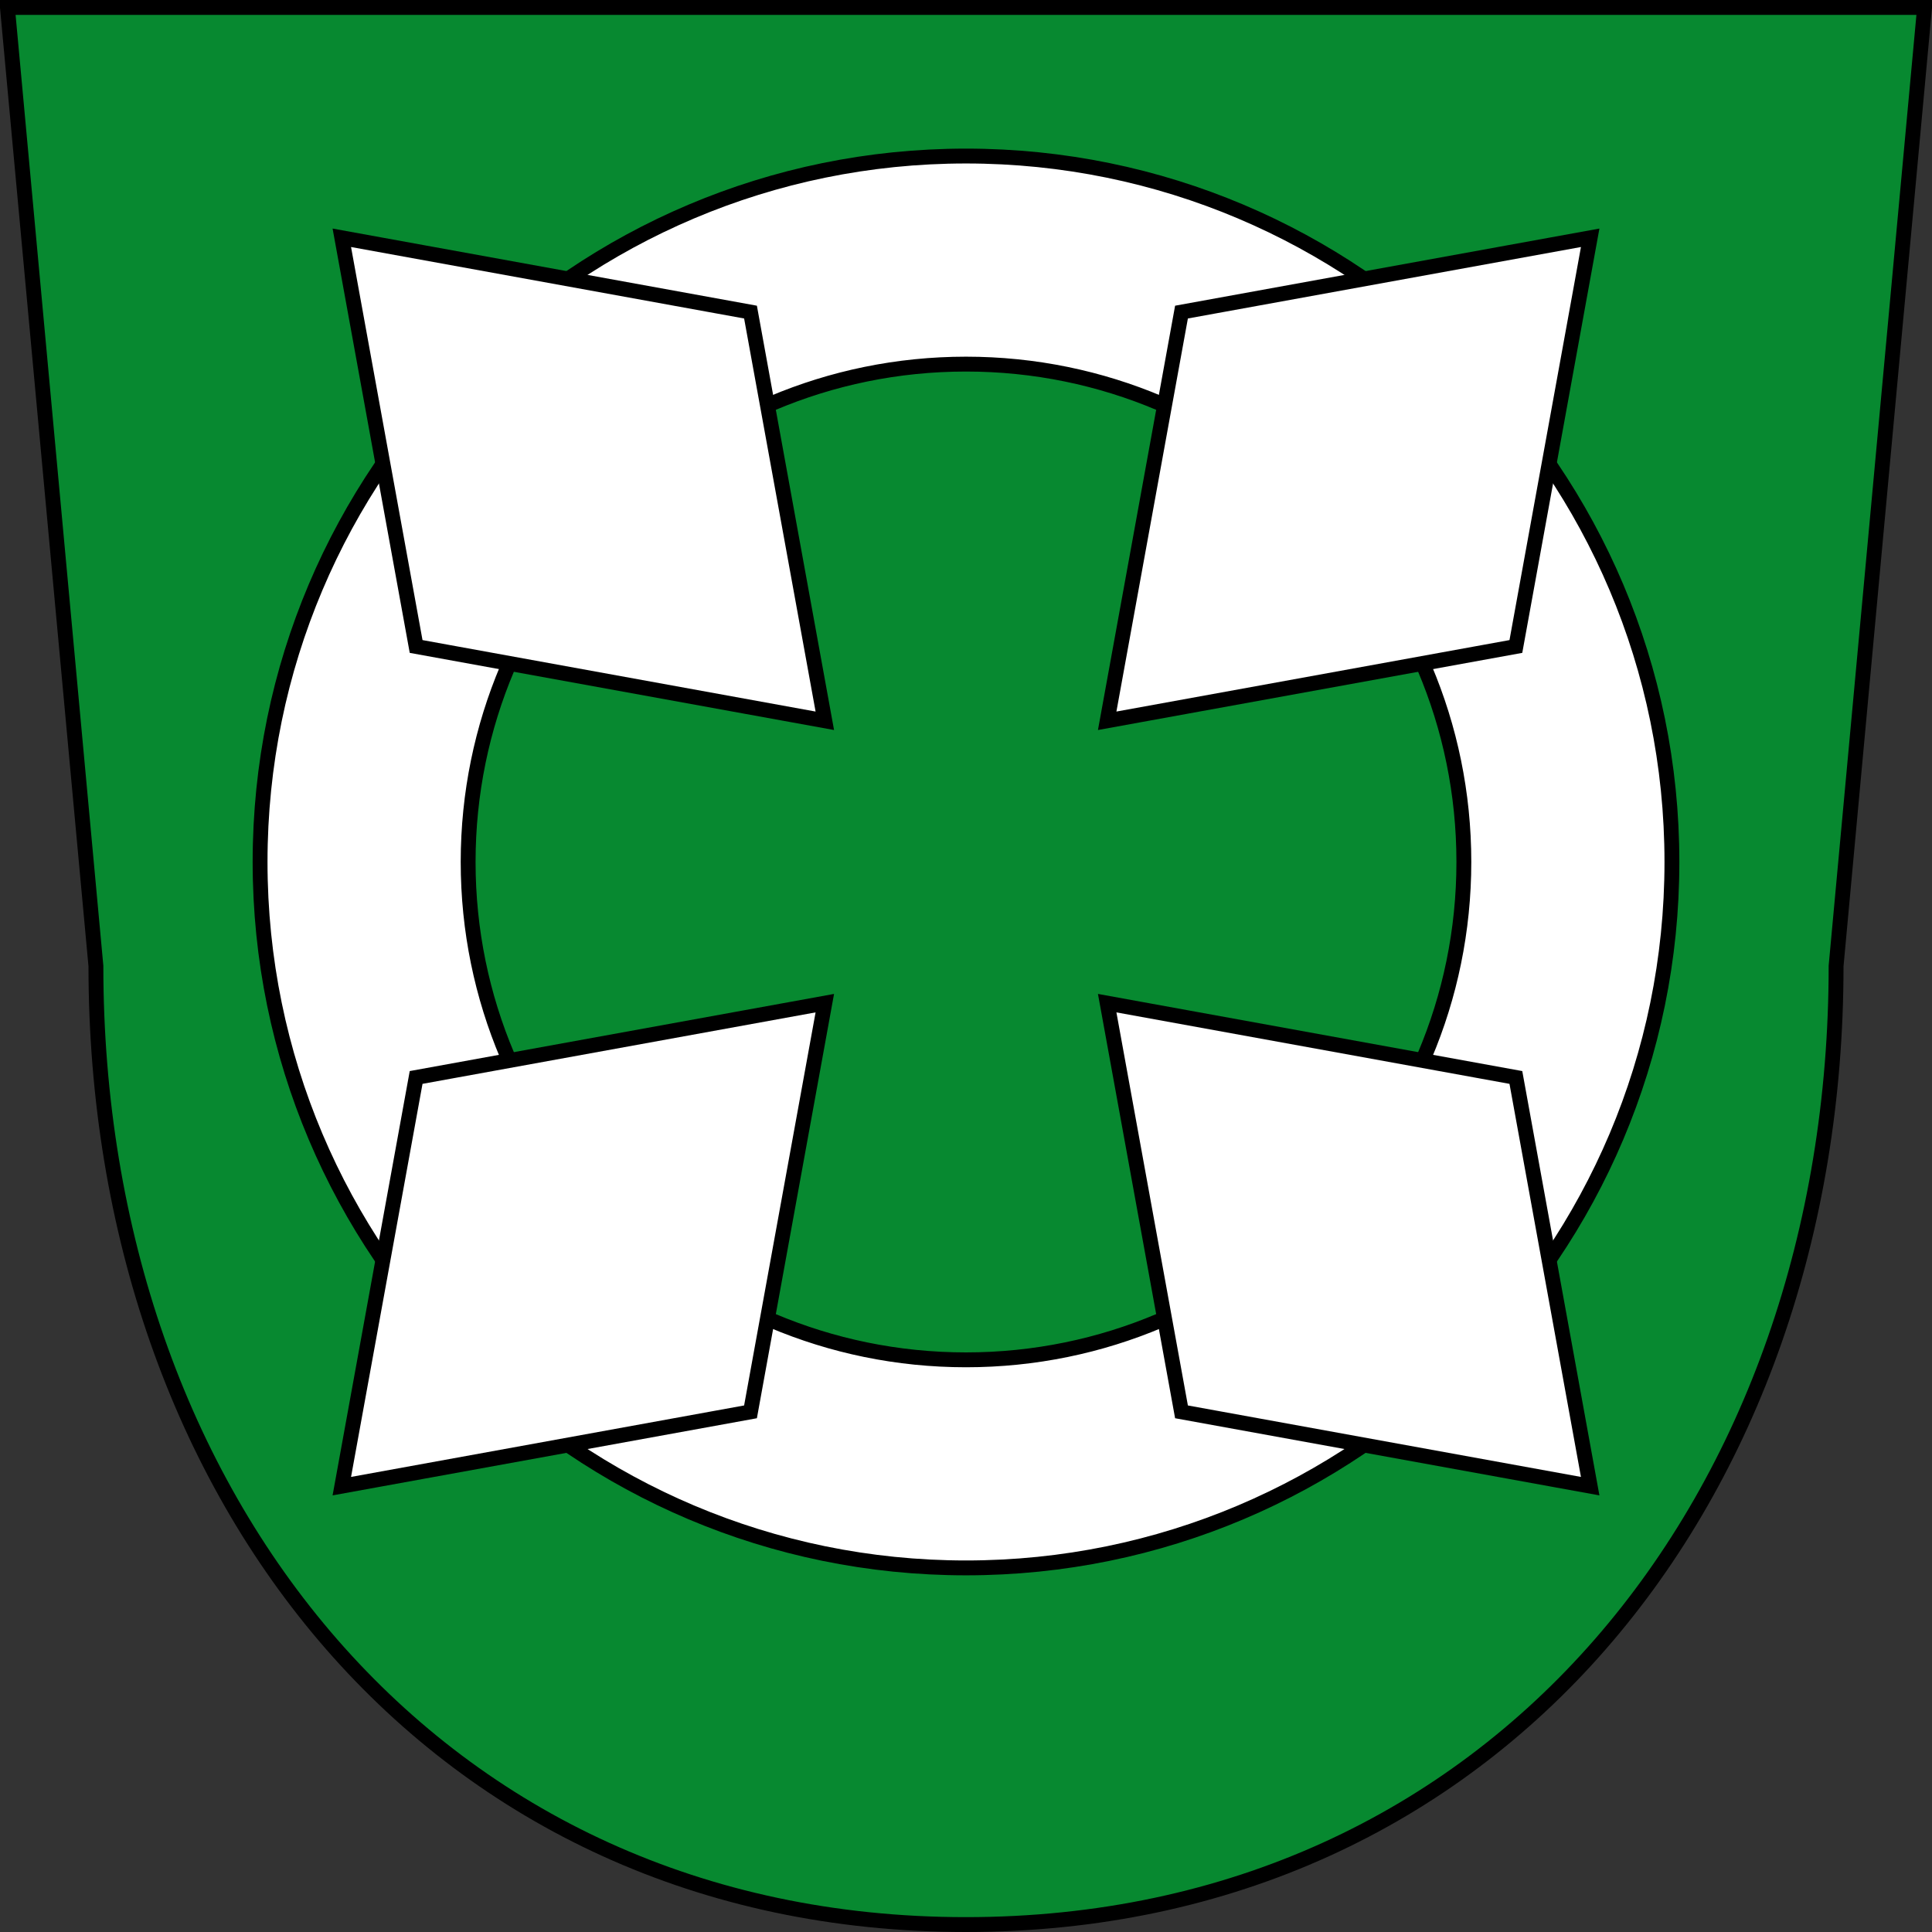
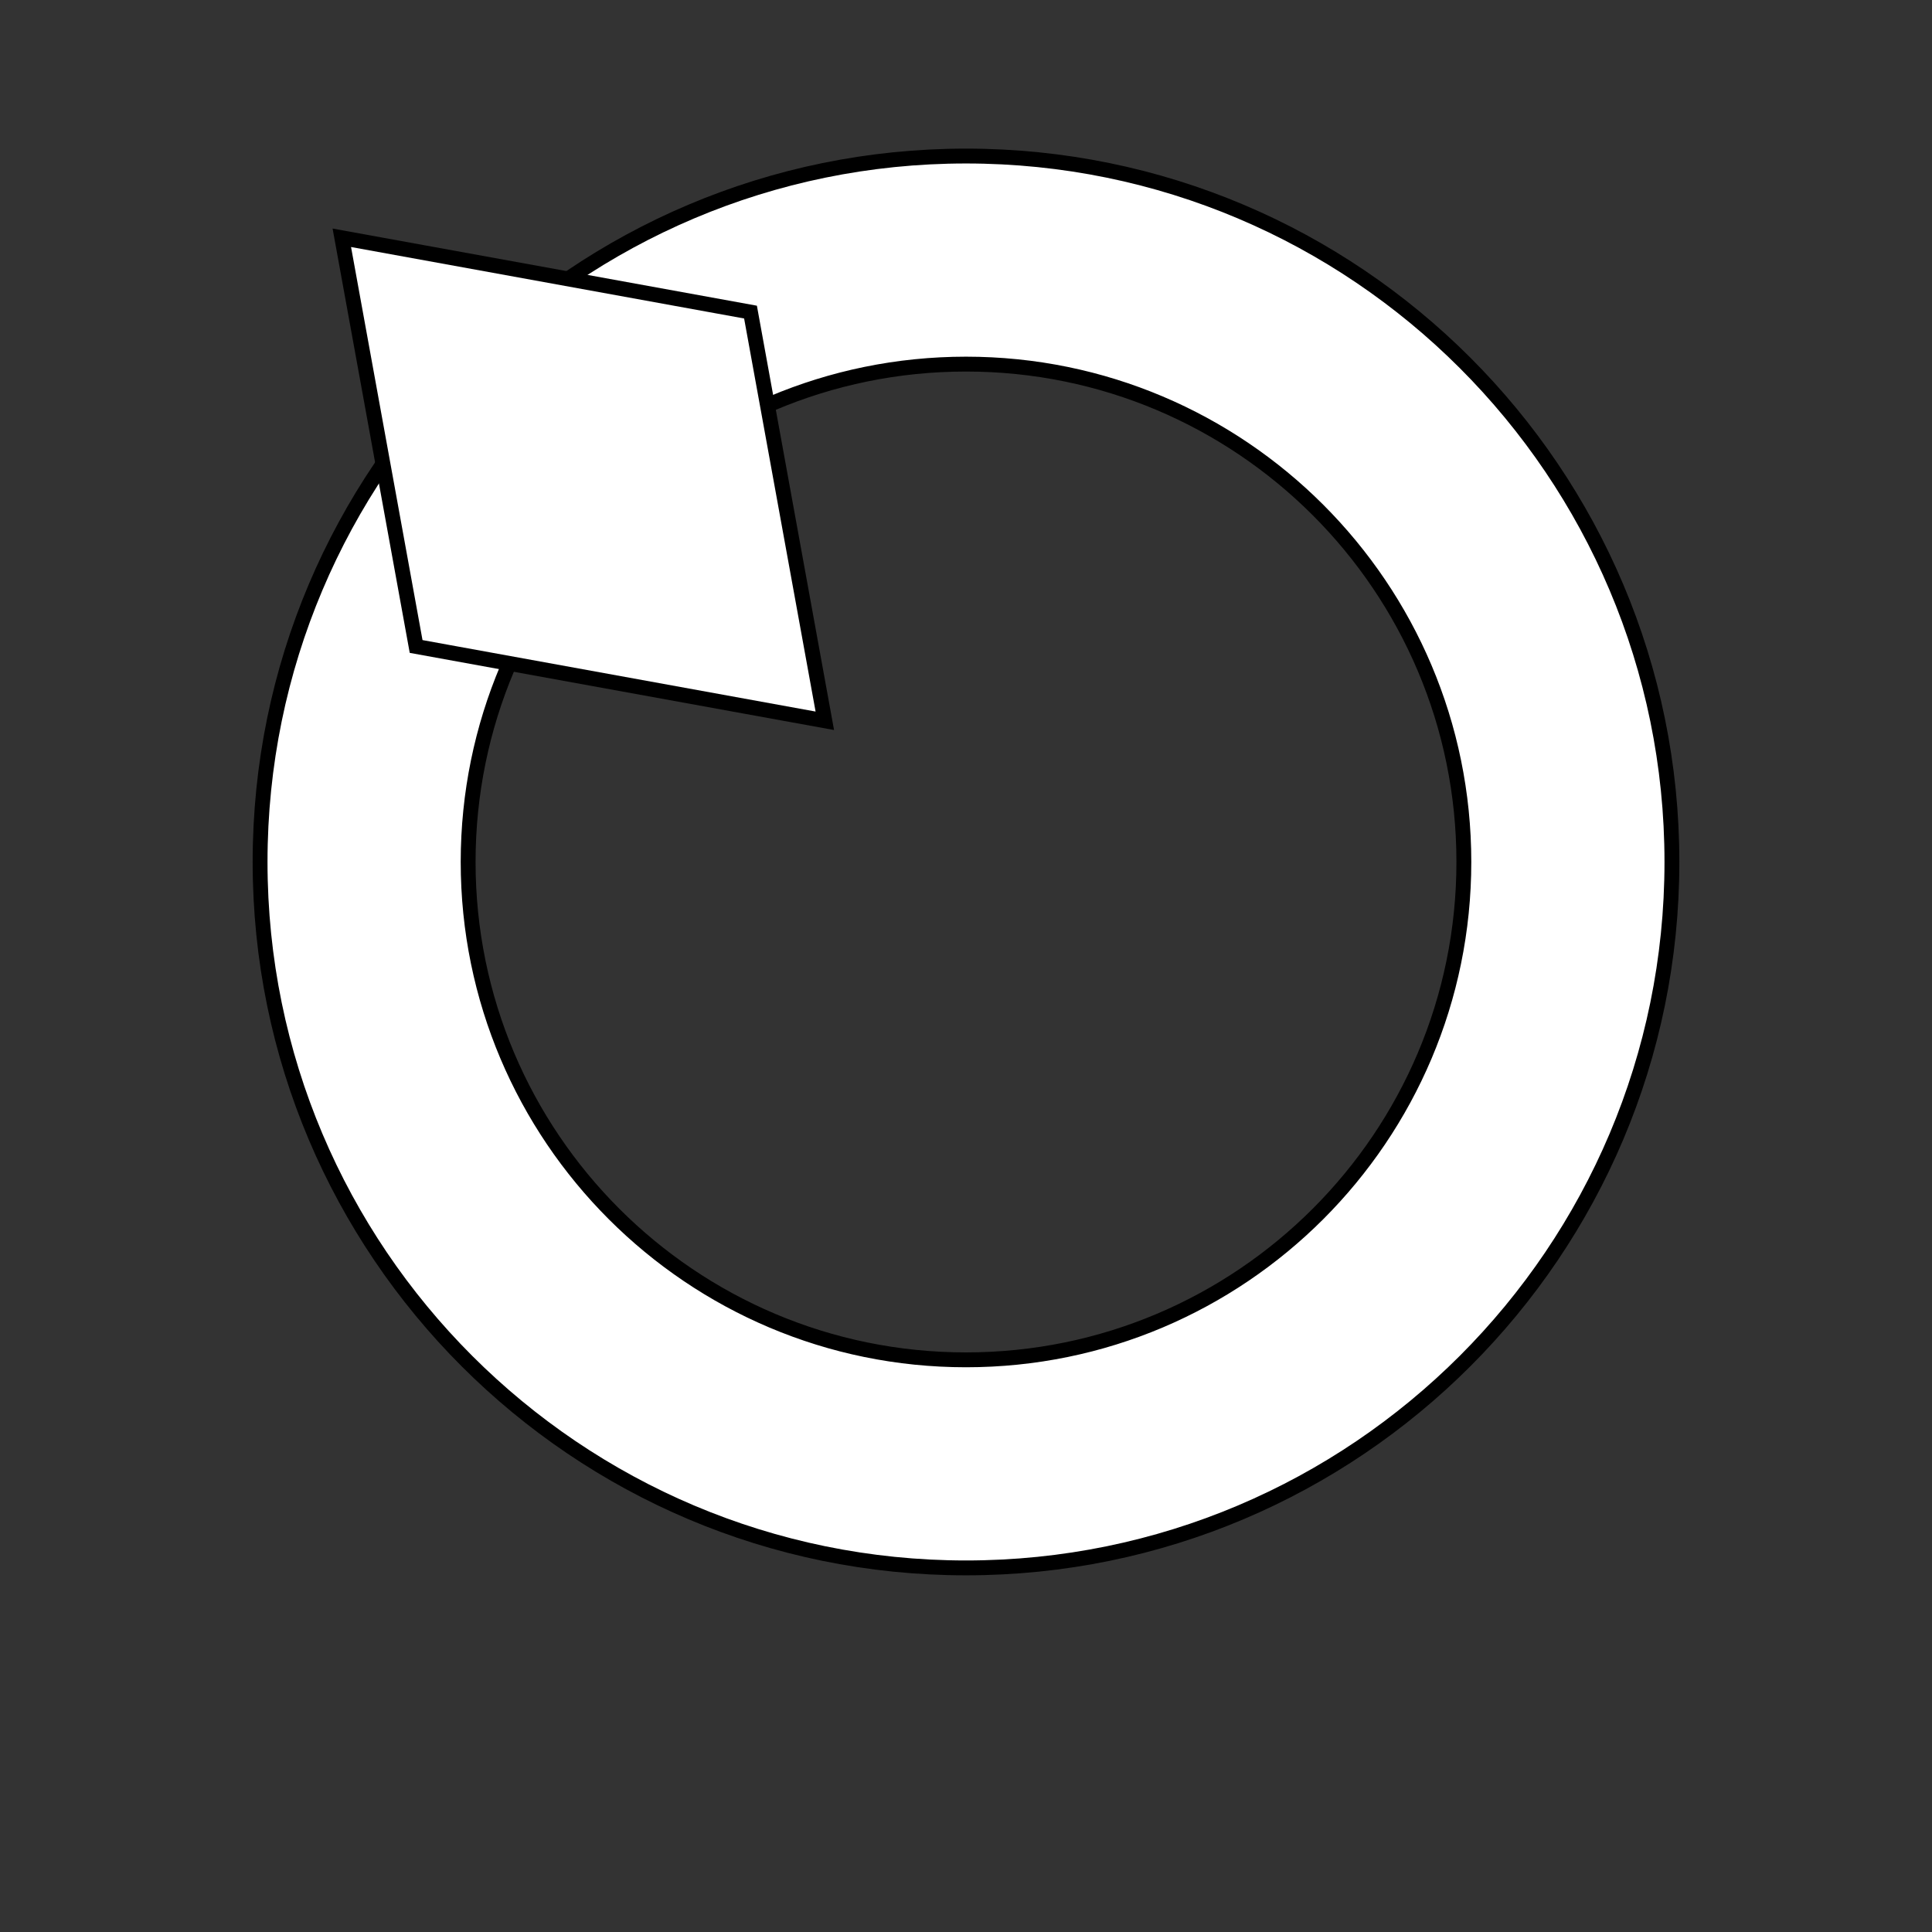
<svg xmlns="http://www.w3.org/2000/svg" xmlns:ns1="http://sodipodi.sourceforge.net/DTD/sodipodi-0.dtd" xmlns:ns2="http://www.inkscape.org/namespaces/inkscape" id="svg2" ns1:version="0.32" ns2:version="0.46" width="520" height="520" version="1.0" ns1:docname="Wappen_der_Gemeinde_Wallenhorst.svg" ns2:output_extension="org.inkscape.output.svg.inkscape">
  <rect width="100%" height="100%" fill="#333333" stroke="none" />
  <defs id="defs5">
    <ns2:perspective ns1:type="inkscape:persp3d" ns2:vp_x="0 : 526.18109 : 1" ns2:vp_y="0 : 1000 : 0" ns2:vp_z="744.09448 : 526.18109 : 1" ns2:persp3d-origin="372.04724 : 350.78739 : 1" id="perspective9" />
  </defs>
  <ns1:namedview ns2:window-height="667" ns2:window-width="888" ns2:pageshadow="2" ns2:pageopacity="0.0" guidetolerance="10.0" gridtolerance="10.0" objecttolerance="10.0" borderopacity="1.0" bordercolor="#666666" pagecolor="#ffffff" id="base" showgrid="false" showguides="true" ns2:guide-bbox="true" ns2:zoom="0.70710678" ns2:cx="278.16948" ns2:cy="271.31731" ns2:window-x="85" ns2:window-y="12" ns2:current-layer="svg2" />
-   <path style="opacity:1;fill:#078930;fill-opacity:1;fill-rule:nonzero;stroke:#000000;stroke-width:4;stroke-linecap:butt;stroke-linejoin:miter;marker:none;marker-start:none;marker-mid:none;marker-end:none;stroke-miterlimit:4;stroke-dasharray:none;stroke-dashoffset:0;stroke-opacity:1;visibility:visible;display:inline;overflow:visible;enable-background:accumulate" d="M 2,2 L 25.815,260 C 25.815,402.934 117.037,518 259.969,518 C 402.901,518 494.185,402.934 494.185,260 L 518,2 L 259.969,2 L 2,2 z" id="schild" ns1:nodetypes="ccscccc" />
  <path style="opacity:1;fill:#ffffff;fill-opacity:1;fill-rule:nonzero;stroke:#000000;stroke-width:4;stroke-linecap:butt;stroke-linejoin:miter;marker:none;marker-start:none;marker-mid:none;marker-end:none;stroke-miterlimit:4;stroke-dasharray:none;stroke-dashoffset:0;stroke-opacity:1;visibility:visible;display:inline;overflow:visible;enable-background:accumulate" d="M 260,42 C 155.12,42 70,127.12 70,232 C 70,336.88 155.12,422 260,422 C 364.88,422 450,336.88 450,232 C 450,127.12 364.88,42 260,42 z M 260,98 C 333.968,98 394,158.032 394,232 C 394,305.968 333.968,366 260,366 C 186.032,366 126,305.968 126,232 C 126,158.032 186.032,98 260,98 z" id="ring" />
  <path style="opacity:1;fill:#ffffff;fill-opacity:1;fill-rule:nonzero;stroke:#000000;stroke-width:4;stroke-linecap:butt;stroke-linejoin:miter;marker:none;marker-start:none;marker-mid:none;marker-end:none;stroke-miterlimit:4;stroke-dashoffset:0;stroke-opacity:1;visibility:visible;display:inline;overflow:visible;enable-background:accumulate" d="M 92,64 L 202,84 L 222,194 L 112,174 L 92,64 z" id="raute1" ns1:nodetypes="ccccc" />
-   <path style="opacity:1;fill:#ffffff;fill-opacity:1;fill-rule:nonzero;stroke:#000000;stroke-width:4;stroke-linecap:butt;stroke-linejoin:miter;marker:none;marker-start:none;marker-mid:none;marker-end:none;stroke-miterlimit:4;stroke-dashoffset:0;stroke-opacity:1;visibility:visible;display:inline;overflow:visible;enable-background:accumulate" d="M 428,64 L 408,174 L 298,194 L 318,84 L 428,64 z" id="raute2" ns1:nodetypes="ccccc" />
-   <path style="opacity:1;fill:#ffffff;fill-opacity:1;fill-rule:nonzero;stroke:#000000;stroke-width:4;stroke-linecap:butt;stroke-linejoin:miter;marker:none;marker-start:none;marker-mid:none;marker-end:none;stroke-miterlimit:4;stroke-dashoffset:0;stroke-opacity:1;visibility:visible;display:inline;overflow:visible;enable-background:accumulate" d="M 428,400 L 318,380 L 298,270 L 408,290 L 428,400 z" id="raute3" ns1:nodetypes="ccccc" />
-   <path style="opacity:1;fill:#ffffff;fill-opacity:1;fill-rule:nonzero;stroke:#000000;stroke-width:4;stroke-linecap:butt;stroke-linejoin:miter;marker:none;marker-start:none;marker-mid:none;marker-end:none;stroke-miterlimit:4;stroke-dashoffset:0;stroke-opacity:1;visibility:visible;display:inline;overflow:visible;enable-background:accumulate" d="M 92,400 L 112,290 L 222,270 L 202,380 L 92,400 z" id="raute4" ns1:nodetypes="ccccc" />
</svg>